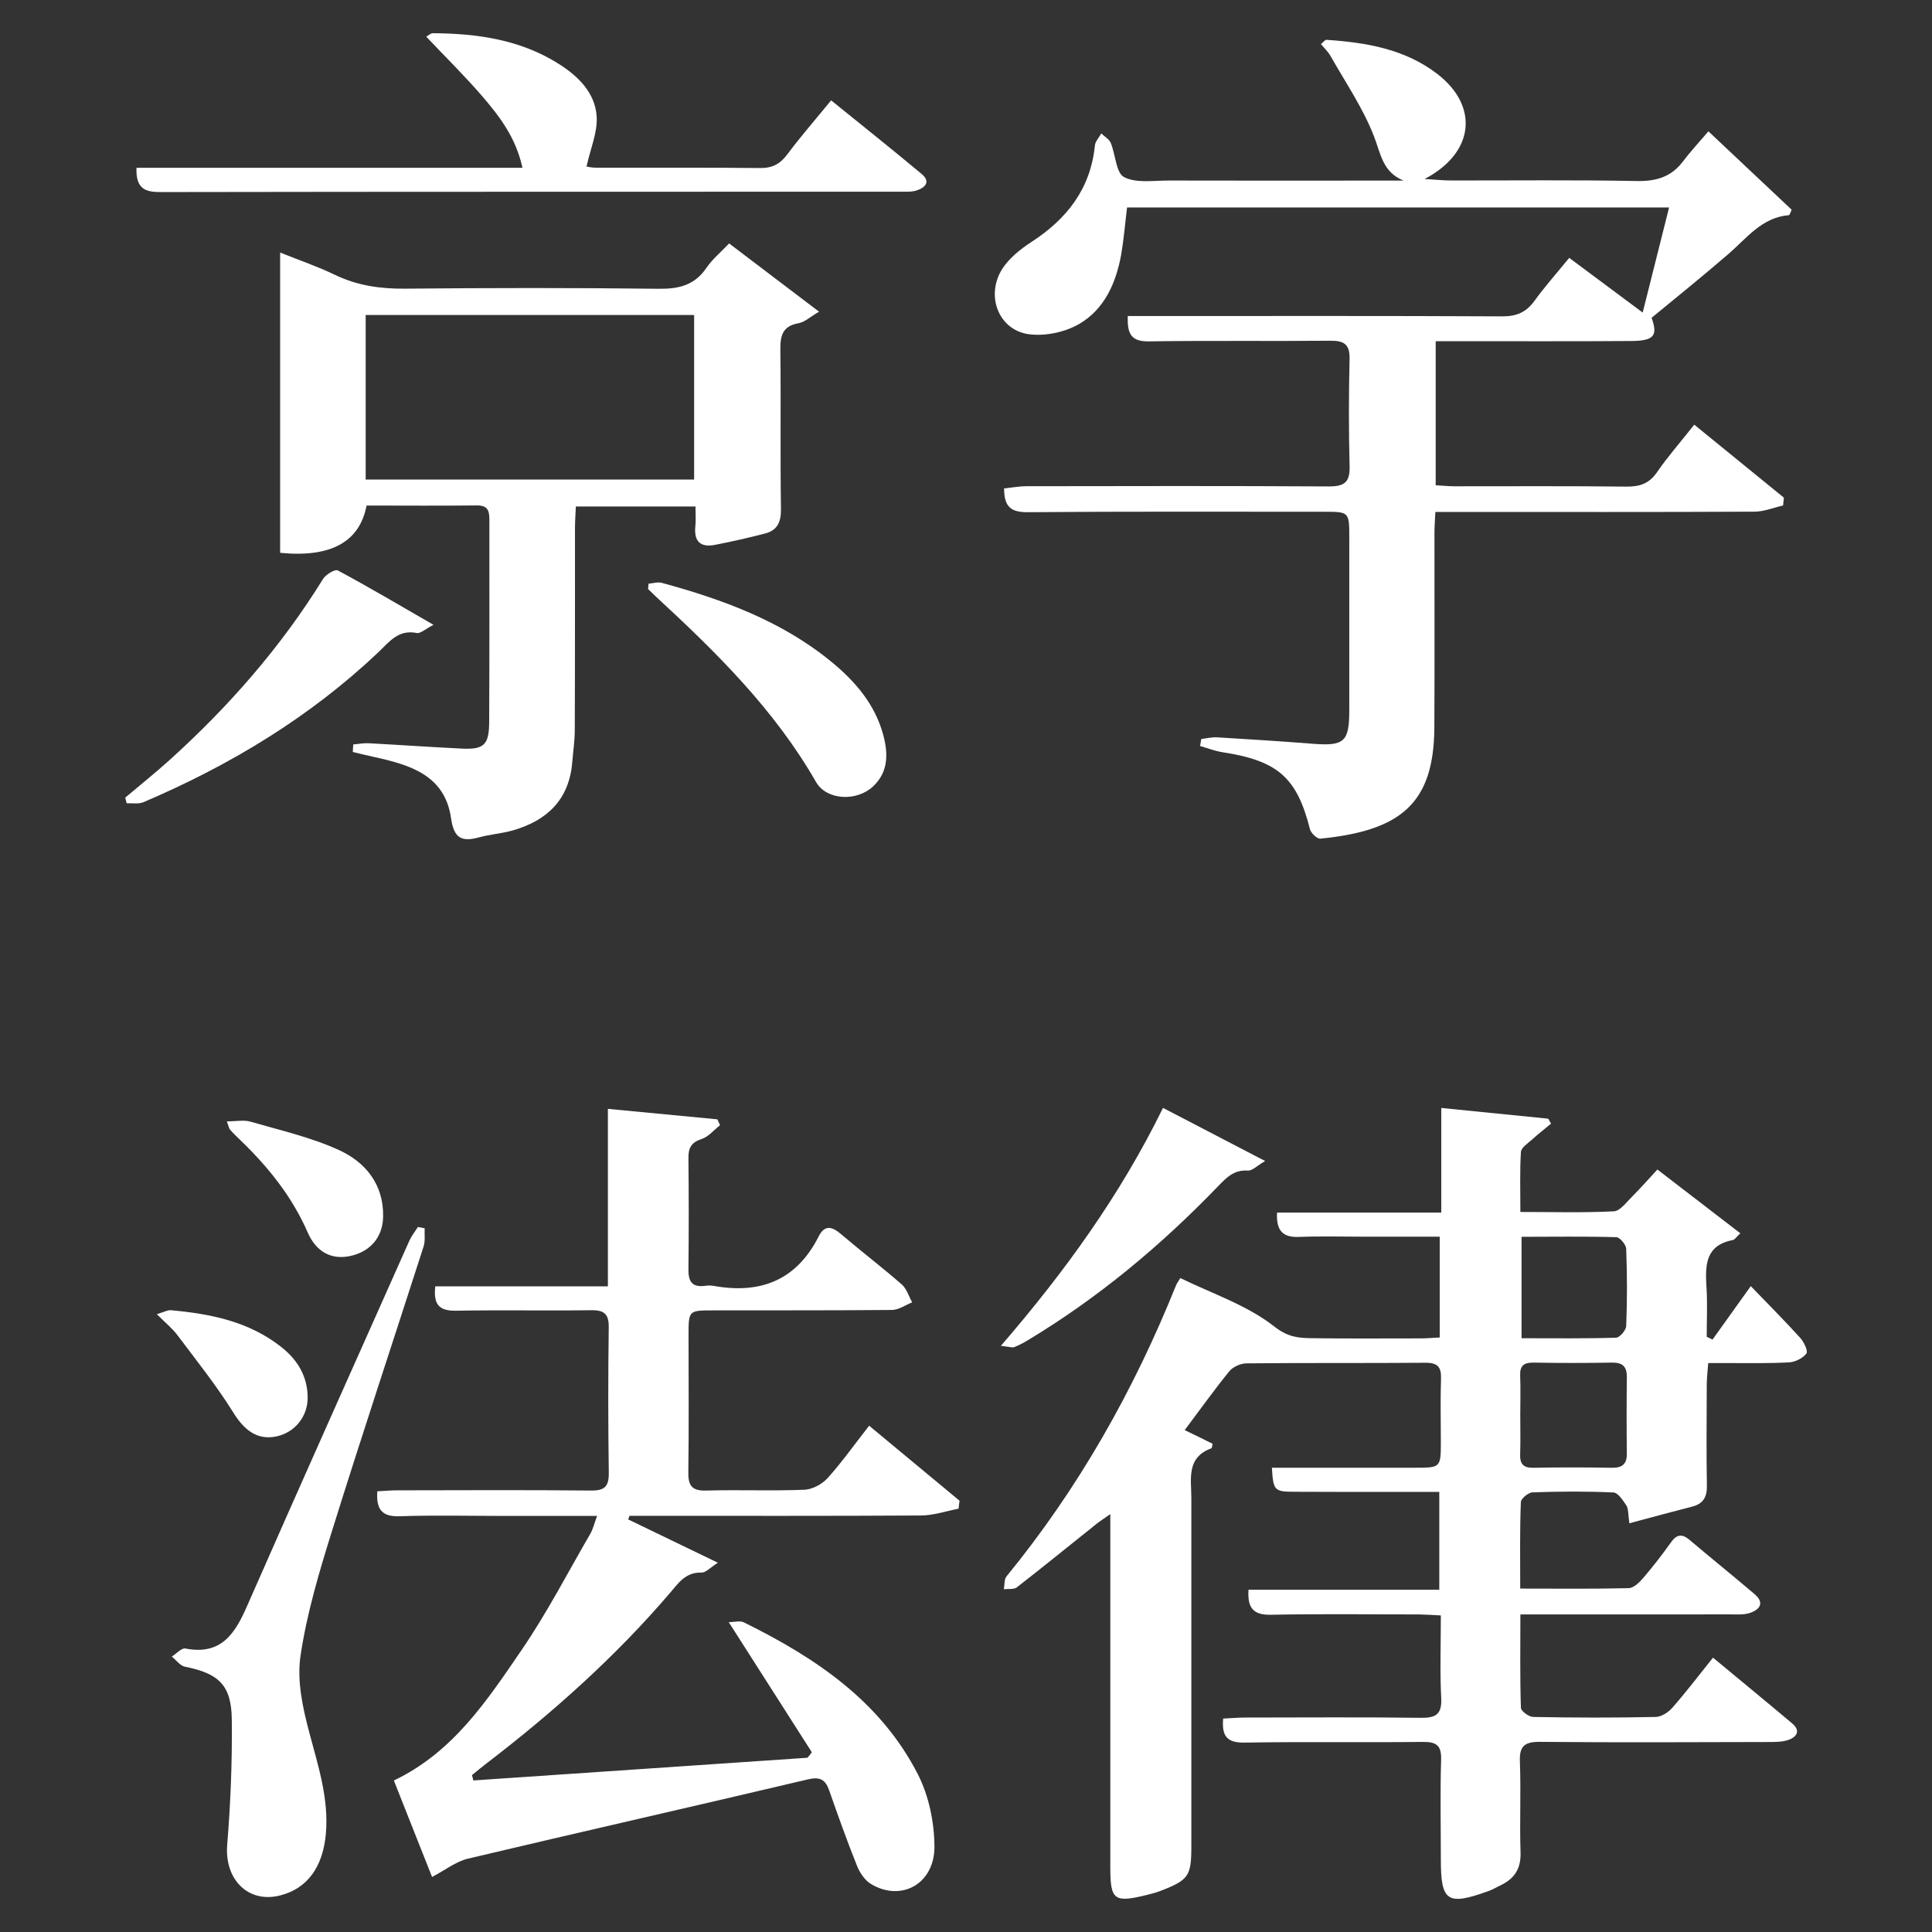
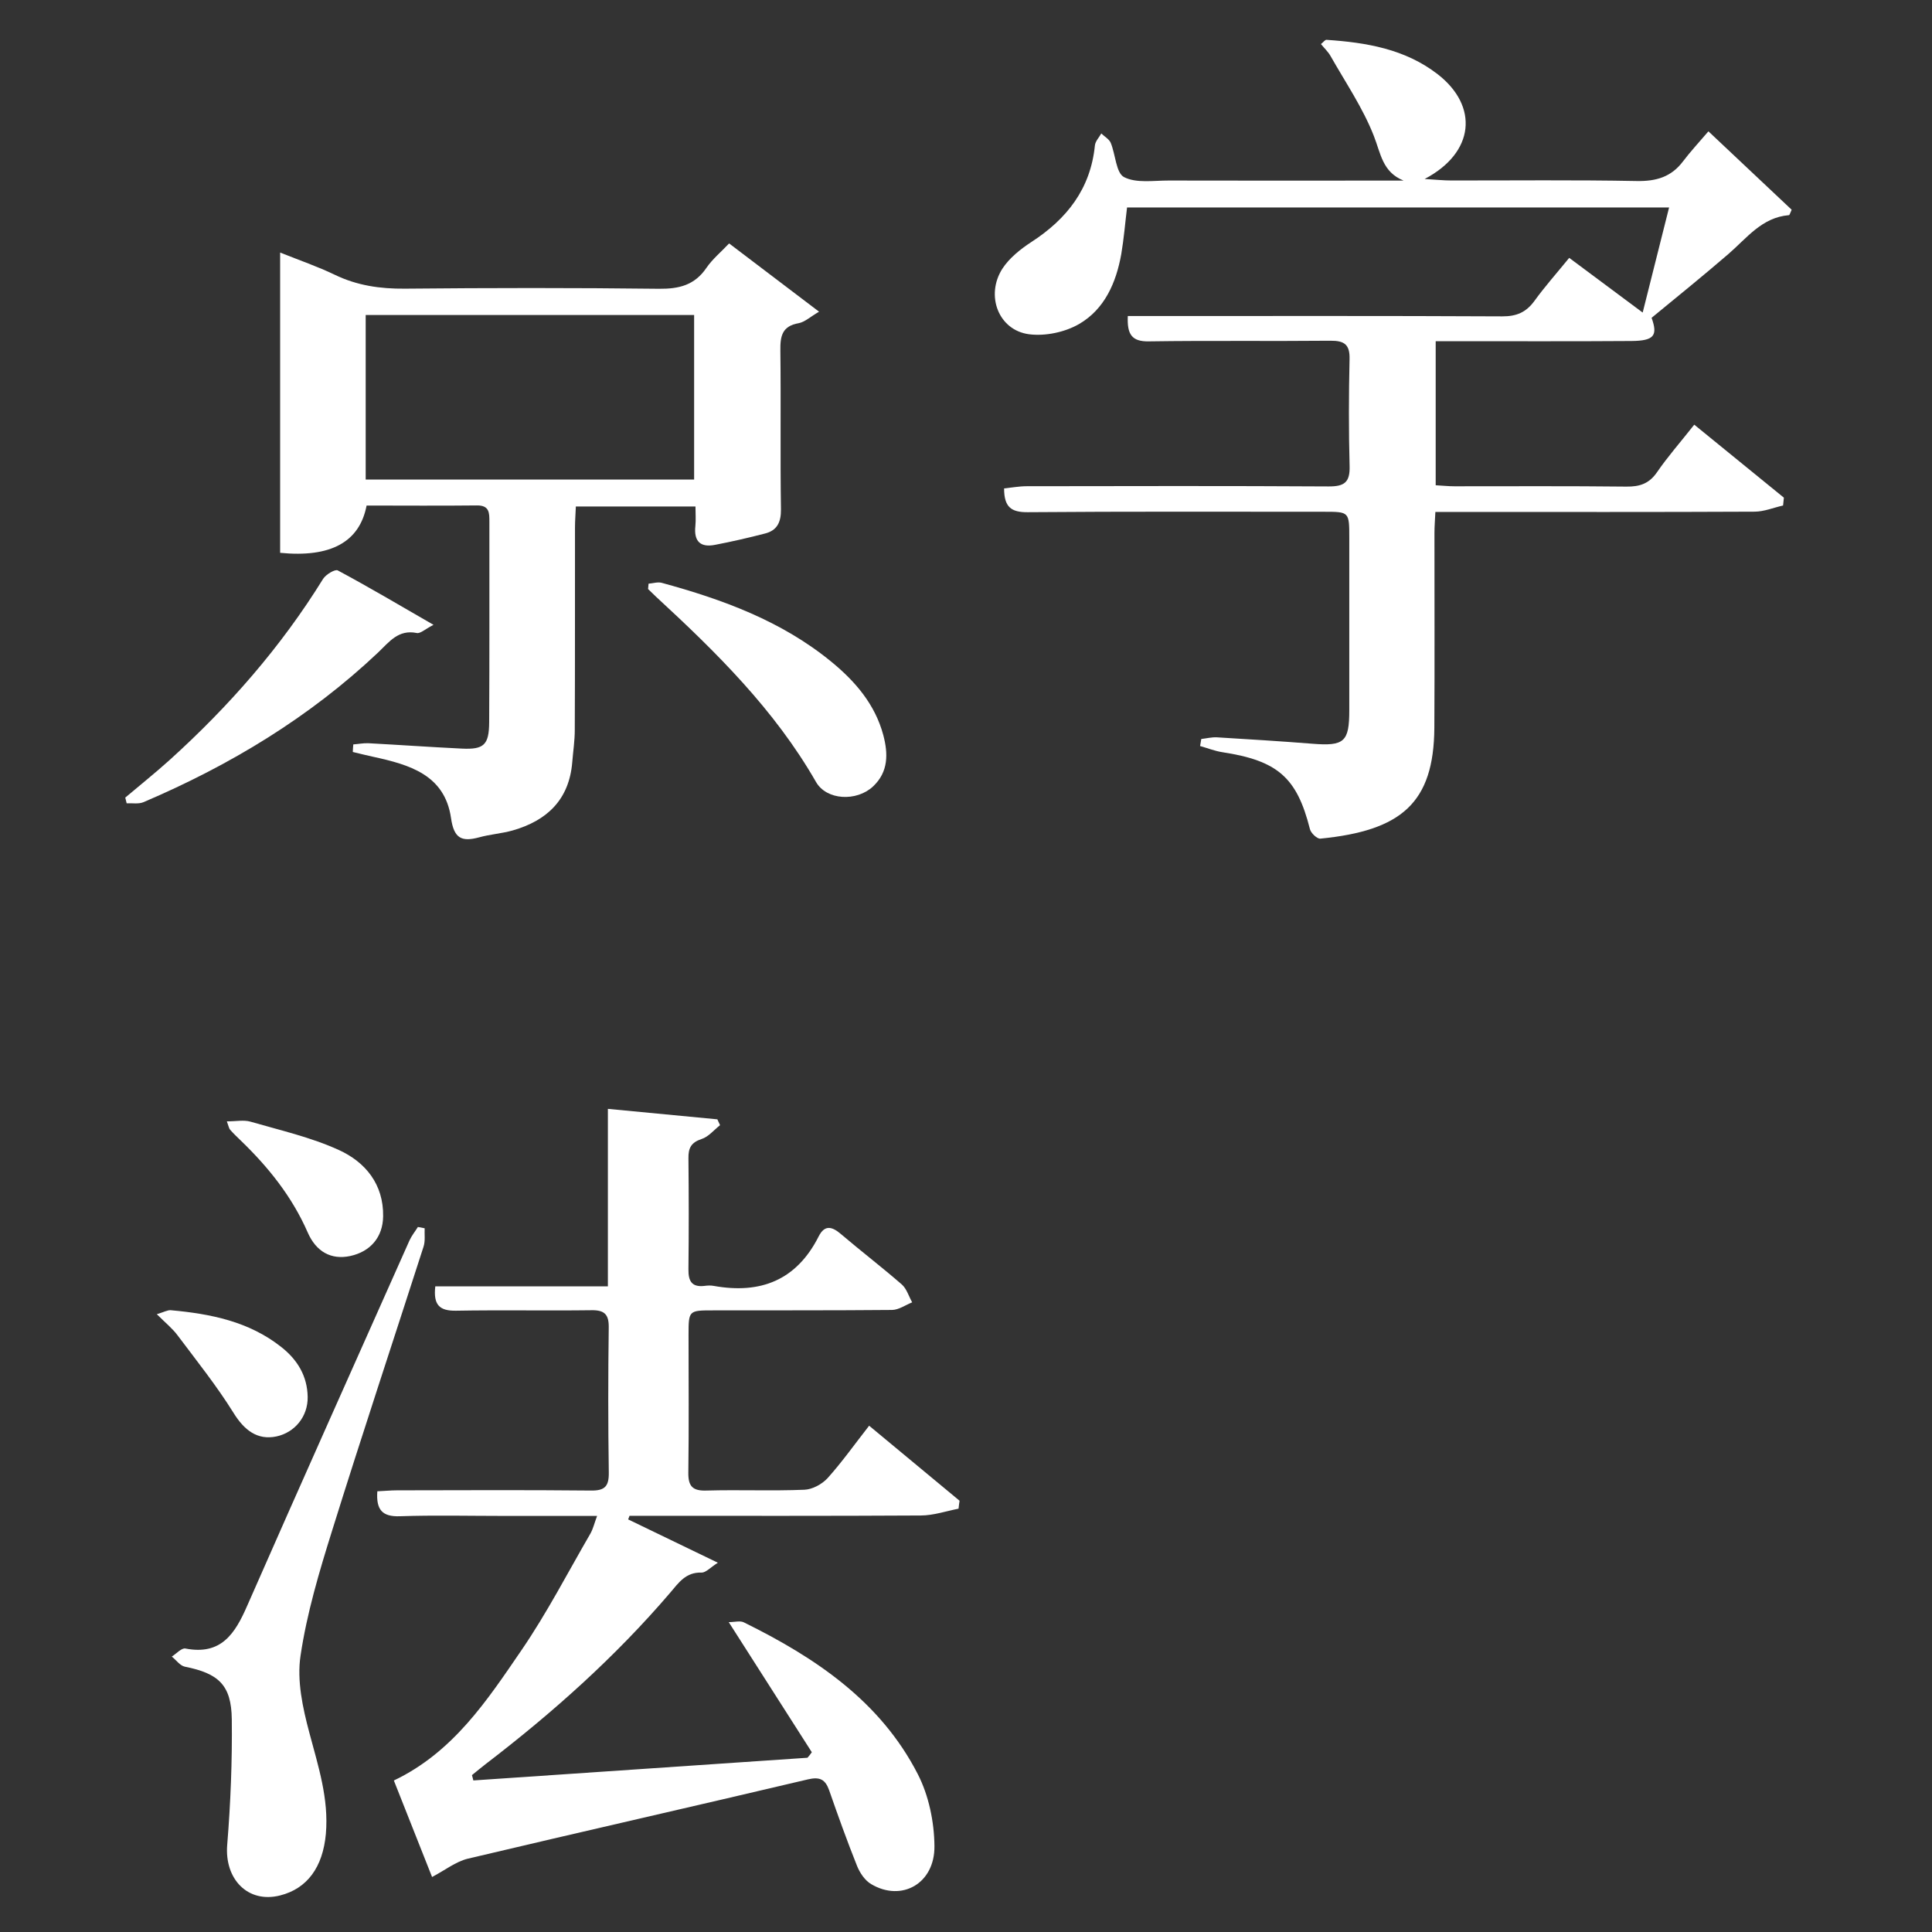
<svg xmlns="http://www.w3.org/2000/svg" version="1.1" id="圖層_1" x="0px" y="0px" width="36px" height="36px" viewBox="0 0 36 36" enable-background="new 0 0 36 36" xml:space="preserve">
  <rect x="0" y="0" width="36" height="36" fill="#333333" stroke="none" />
  <g>
    <g>
      <path fill-rule="evenodd" clip-rule="evenodd" fill="#FFFFFF" d="M29.24,4.805c0.47,0.35,0.894,0.667,1.369,1.019    c0.169-0.674,0.325-1.297,0.492-1.958c-3.399,0-6.74,0-10.1,0c-0.036,0.292-0.059,0.583-0.108,0.87    c-0.095,0.532-0.311,1.025-0.783,1.3c-0.264,0.154-0.634,0.232-0.937,0.192c-0.566-0.075-0.814-0.72-0.496-1.22    c0.129-0.199,0.338-0.366,0.539-0.497c0.664-0.43,1.105-0.992,1.186-1.801c0.008-0.078,0.078-0.149,0.119-0.223    c0.06,0.058,0.146,0.105,0.176,0.175c0.09,0.218,0.098,0.56,0.248,0.638c0.229,0.118,0.551,0.063,0.834,0.064    c1.295,0.004,2.588,0.001,3.881,0.001c0.166,0,0.33,0,0.494,0C25.76,3.207,25.729,2.862,25.6,2.534    c-0.203-0.521-0.528-0.997-0.806-1.488c-0.044-0.079-0.112-0.142-0.18-0.225c0.048-0.038,0.075-0.079,0.102-0.079    c0.741,0.05,1.465,0.17,2.073,0.641c0.769,0.597,0.689,1.463-0.243,1.952c0.212,0.013,0.354,0.028,0.497,0.028    c1.15,0.001,2.303-0.012,3.453,0.01c0.362,0.007,0.645-0.074,0.865-0.367c0.136-0.179,0.289-0.345,0.473-0.559    c0.559,0.525,1.061,0.998,1.551,1.461c-0.029,0.062-0.038,0.1-0.05,0.101c-0.506,0.041-0.786,0.429-1.13,0.725    c-0.467,0.403-0.946,0.79-1.43,1.188c0.118,0.329,0.05,0.428-0.374,0.432c-1.079,0.008-2.16,0.003-3.24,0.004    c-0.128,0-0.257,0-0.409,0c0,0.911,0,1.781,0,2.684c0.118,0.006,0.234,0.019,0.348,0.019c1.067,0,2.137-0.006,3.204,0.006    c0.247,0.003,0.423-0.053,0.57-0.265c0.2-0.292,0.437-0.56,0.696-0.889c0.566,0.462,1.118,0.911,1.67,1.36    c-0.005,0.048-0.01,0.098-0.015,0.146c-0.177,0.04-0.353,0.114-0.529,0.115c-1.84,0.009-3.679,0.005-5.52,0.005    c-0.129,0-0.259,0-0.43,0C26.74,9.68,26.729,9.805,26.729,9.93c-0.001,1.209,0.005,2.421-0.002,3.63    c-0.009,1.403-0.615,1.918-2.125,2.067c-0.061,0.005-0.177-0.105-0.194-0.18c-0.242-0.959-0.599-1.273-1.632-1.431    c-0.141-0.022-0.276-0.076-0.414-0.115c0.008-0.043,0.014-0.088,0.022-0.131c0.097-0.011,0.195-0.036,0.291-0.031    c0.592,0.036,1.183,0.072,1.774,0.119c0.599,0.048,0.693-0.032,0.693-0.624c0.001-1.068,0-2.137,0-3.206    c0-0.492,0-0.492-0.473-0.492c-1.842,0-3.681-0.007-5.521,0.008c-0.306,0.002-0.438-0.095-0.438-0.443    c0.137-0.014,0.279-0.041,0.423-0.041c1.876-0.003,3.752-0.007,5.626,0.004c0.292,0.001,0.397-0.077,0.389-0.377    c-0.018-0.665-0.016-1.33-0.001-1.995c0.007-0.269-0.094-0.345-0.354-0.343c-1.128,0.011-2.256-0.005-3.382,0.012    C21.084,6.368,21,6.225,21.015,5.889c0.146,0,0.286,0,0.424,0c2.184,0,4.368-0.005,6.552,0.006    c0.266,0.001,0.445-0.074,0.601-0.288C28.783,5.343,29.004,5.094,29.24,4.805z" />
      <path fill-rule="evenodd" clip-rule="evenodd" fill="#FFFFFF" d="M6.583,13.871c0.094-0.007,0.188-0.026,0.283-0.022    c0.58,0.031,1.159,0.072,1.74,0.1c0.41,0.02,0.506-0.068,0.509-0.488c0.007-1.246,0.003-2.493,0.004-3.738    c0-0.164,0.003-0.308-0.233-0.305C8.199,9.426,7.512,9.42,6.831,9.42c-0.131,0.682-0.67,0.974-1.611,0.881    c0-1.848,0-3.699,0-5.595c0.365,0.146,0.7,0.261,1.016,0.413c0.417,0.202,0.847,0.264,1.307,0.26    c1.58-0.015,3.158-0.017,4.736,0.002c0.375,0.004,0.666-0.068,0.885-0.391c0.112-0.163,0.27-0.293,0.422-0.454    c0.559,0.424,1.093,0.83,1.676,1.272c-0.161,0.093-0.264,0.192-0.379,0.214c-0.311,0.053-0.346,0.243-0.342,0.512    c0.012,0.984-0.004,1.97,0.011,2.954c0.003,0.24-0.069,0.395-0.296,0.453c-0.308,0.08-0.618,0.151-0.93,0.211    c-0.276,0.055-0.399-0.065-0.369-0.35c0.012-0.114,0.002-0.23,0.002-0.364c-0.757,0-1.473,0-2.229,0    c-0.005,0.138-0.016,0.264-0.016,0.39c-0.002,1.257,0.002,2.516-0.004,3.774c0,0.201-0.031,0.401-0.047,0.601    c-0.057,0.698-0.47,1.088-1.109,1.271c-0.205,0.058-0.422,0.072-0.627,0.129c-0.326,0.088-0.469,0.02-0.523-0.36    c-0.117-0.808-0.779-0.995-1.449-1.141c-0.128-0.027-0.254-0.06-0.381-0.09C6.575,13.967,6.579,13.918,6.583,13.871z     M12.934,5.869c-2.057,0-4.09,0-6.12,0c0,1.04,0,2.053,0,3.067c2.054,0,4.078,0,6.12,0C12.934,7.901,12.934,6.887,12.934,5.869z" />
-       <path fill-rule="evenodd" clip-rule="evenodd" fill="#FFFFFF" d="M2.543,3.127c2.395,0,4.771,0,7.192,0    C9.613,2.559,9.301,2.158,8.971,1.776C8.647,1.402,8.294,1.055,7.943,0.684c0.032-0.019,0.078-0.065,0.125-0.065    c0.828,0.005,1.633,0.12,2.349,0.575c0.361,0.229,0.673,0.538,0.701,0.976c0.019,0.295-0.116,0.6-0.189,0.933    c0.004,0,0.089,0.022,0.175,0.022c1.021,0.002,2.04-0.005,3.06,0.006c0.229,0.003,0.372-0.076,0.506-0.254    c0.247-0.331,0.52-0.644,0.817-1.007c0.573,0.464,1.136,0.912,1.688,1.373c0.172,0.144,0.063,0.255-0.095,0.306    c-0.099,0.031-0.212,0.023-0.317,0.023C12.17,3.574,7.58,3.571,2.989,3.579C2.707,3.579,2.529,3.519,2.543,3.127z" />
      <path fill-rule="evenodd" clip-rule="evenodd" fill="#FFFFFF" d="M8.078,11.643c-0.158,0.08-0.245,0.167-0.313,0.152    c-0.343-0.07-0.513,0.167-0.716,0.36c-1.28,1.211-2.762,2.104-4.375,2.792c-0.091,0.039-0.21,0.016-0.314,0.021    c-0.01-0.035-0.018-0.071-0.026-0.106c0.274-0.232,0.558-0.458,0.825-0.699c1.104-0.998,2.076-2.106,2.861-3.376    c0.052-0.083,0.225-0.186,0.274-0.158C6.874,10.94,7.44,11.275,8.078,11.643z" />
      <path fill-rule="evenodd" clip-rule="evenodd" fill="#FFFFFF" d="M12.085,10.876c0.083-0.006,0.17-0.036,0.245-0.016    c1.137,0.31,2.234,0.711,3.16,1.47c0.447,0.366,0.816,0.796,0.969,1.368c0.09,0.341,0.1,0.684-0.192,0.957    c-0.306,0.285-0.867,0.259-1.063-0.086c-0.771-1.344-1.855-2.413-2.98-3.45c-0.05-0.047-0.099-0.095-0.148-0.143    C12.079,10.943,12.082,10.91,12.085,10.876z" />
    </g>
    <g>
-       <path fill-rule="evenodd" clip-rule="evenodd" fill="#FFFFFF" d="M30.361,28.384c-0.025-0.175-0.016-0.268-0.055-0.33    c-0.063-0.095-0.156-0.24-0.242-0.244c-0.5-0.023-1.005-0.02-1.507-0.002c-0.077,0.002-0.217,0.115-0.218,0.182    c-0.021,0.522-0.012,1.045-0.012,1.611c0.696,0,1.359,0.008,2.021-0.008c0.093-0.002,0.2-0.106,0.271-0.19    c0.182-0.212,0.354-0.434,0.516-0.662c0.105-0.149,0.205-0.167,0.344-0.05c0.4,0.339,0.811,0.669,1.211,1.01    c0.193,0.162,0.109,0.288-0.084,0.354c-0.107,0.036-0.231,0.027-0.347,0.027c-1.169,0.001-2.339,0.001-3.508,0.001    c-0.125,0-0.251,0-0.421,0c0,0.604-0.009,1.173,0.01,1.741c0.004,0.063,0.149,0.168,0.232,0.169c0.758,0.015,1.518,0.016,2.277,0    c0.107-0.001,0.238-0.085,0.314-0.173c0.252-0.287,0.484-0.592,0.756-0.932c0.51,0.423,0.994,0.82,1.475,1.225    c0.164,0.138,0.086,0.255-0.074,0.309c-0.117,0.04-0.252,0.038-0.379,0.038c-1.414,0.003-2.829,0.011-4.243-0.003    c-0.286-0.002-0.39,0.073-0.377,0.372c0.022,0.56-0.007,1.123,0.012,1.683c0.011,0.299-0.106,0.489-0.364,0.614    c-0.084,0.04-0.164,0.089-0.252,0.118c-0.75,0.269-0.869,0.185-0.869-0.593c0-0.619-0.014-1.239,0.005-1.858    c0.009-0.269-0.087-0.338-0.343-0.335c-1.109,0.013-2.221-0.006-3.33,0.013c-0.318,0.002-0.417-0.123-0.388-0.448    c0.146-0.006,0.282-0.019,0.417-0.019c1.088-0.001,2.176-0.009,3.262,0.005c0.276,0.004,0.399-0.057,0.384-0.365    c-0.026-0.499-0.007-1.002-0.007-1.543c-0.149-0.007-0.272-0.016-0.396-0.018c-0.924-0.001-1.848-0.013-2.77,0.006    c-0.328,0.006-0.44-0.125-0.418-0.466c1.178,0,2.352,0,3.555,0c0-0.616,0-1.191,0-1.823c-0.211,0-0.416,0-0.623,0    c-0.689,0-1.379,0.001-2.068-0.003c-0.385,0-0.402-0.021-0.428-0.448c0.889,0,1.774,0,2.66,0c0.488,0,0.488,0,0.488-0.495    c0-0.385-0.01-0.771,0.003-1.156c0.009-0.223-0.06-0.309-0.296-0.305c-1.109,0.009-2.222,0-3.33,0.011    c-0.109,0.001-0.252,0.066-0.32,0.149c-0.279,0.344-0.537,0.704-0.83,1.095c0.186,0.089,0.355,0.172,0.52,0.255    c-0.011,0.044-0.011,0.081-0.023,0.084c-0.472,0.173-0.373,0.574-0.373,0.933c0,2.163,0,4.324,0,6.486    c0,0.55-0.051,0.624-0.564,0.824c-0.086,0.034-0.178,0.058-0.268,0.08c-0.605,0.149-0.678,0.097-0.678-0.509    c0-2.045,0-4.091,0-6.135c0-0.126,0-0.253,0-0.453c-0.127,0.09-0.197,0.134-0.262,0.186c-0.494,0.394-0.981,0.791-1.48,1.179    c-0.057,0.043-0.162,0.024-0.242,0.036c0.016-0.082,0.004-0.186,0.051-0.242c1.343-1.642,2.372-3.465,3.16-5.428    c0.014-0.032,0.035-0.059,0.078-0.129c0.592,0.289,1.244,0.505,1.751,0.903c0.253,0.197,0.446,0.214,0.688,0.217    c0.678,0.01,1.355,0.004,2.034,0.004c0.114,0,0.229-0.011,0.36-0.017c0-0.63,0-1.23,0-1.878c-0.459,0-0.91,0-1.363,0    c-0.42,0-0.842-0.012-1.261,0.004c-0.305,0.012-0.425-0.121-0.407-0.454c1.008,0,2.005,0,3.06,0c0-0.662,0-1.286,0-1.949    c0.704,0.07,1.349,0.136,1.993,0.2c0.018,0.031,0.036,0.061,0.053,0.092c-0.119,0.1-0.244,0.195-0.359,0.301    c-0.077,0.067-0.197,0.146-0.203,0.227c-0.022,0.357-0.01,0.717-0.01,1.118c0.607,0,1.176,0.017,1.742-0.012    c0.117-0.007,0.234-0.169,0.339-0.273c0.155-0.155,0.301-0.321,0.472-0.506c0.52,0.398,1.023,0.786,1.545,1.188    c-0.073,0.069-0.102,0.119-0.138,0.126c-0.509,0.097-0.518,0.462-0.493,0.867c0.021,0.311,0.005,0.624,0.005,0.936    c0.037,0.017,0.072,0.033,0.108,0.052c0.229-0.316,0.453-0.635,0.713-0.996c0.331,0.343,0.635,0.648,0.924,0.967    c0.068,0.076,0.146,0.243,0.113,0.288c-0.066,0.087-0.205,0.157-0.316,0.165c-0.363,0.021-0.726,0.013-1.088,0.014    c-0.127,0.001-0.255,0-0.426,0c-0.01,0.136-0.025,0.261-0.027,0.381c-0.002,0.63-0.009,1.263,0.002,1.894    c0.006,0.206-0.058,0.339-0.258,0.395C31.16,28.169,30.773,28.273,30.361,28.384z M28.328,26.365c0,0.246,0.006,0.489-0.002,0.733    c-0.007,0.176,0.057,0.255,0.24,0.252c0.49-0.009,0.979-0.009,1.467,0c0.189,0.003,0.281-0.063,0.281-0.26    c-0.006-0.478-0.006-0.955,0-1.433c0.001-0.19-0.078-0.269-0.273-0.267c-0.488,0.009-0.977,0.009-1.467,0    c-0.179-0.002-0.255,0.058-0.248,0.242C28.336,25.877,28.328,26.122,28.328,26.365z M28.352,23.046c0,0.653,0,1.254,0,1.89    c0.603,0,1.183,0.008,1.763-0.01c0.067-0.003,0.186-0.141,0.187-0.22c0.019-0.477,0.018-0.955,0-1.434    c-0.001-0.077-0.117-0.217-0.184-0.219C29.536,23.036,28.954,23.046,28.352,23.046z" />
      <path fill-rule="evenodd" clip-rule="evenodd" fill="#FFFFFF" d="M15.127,32.65c-0.506-0.792-1.012-1.583-1.548-2.424    c0.112,0,0.214-0.031,0.283,0.005c1.33,0.656,2.542,1.466,3.24,2.828c0.204,0.397,0.306,0.888,0.31,1.34    c0.008,0.7-0.613,1.046-1.18,0.708c-0.115-0.067-0.21-0.209-0.262-0.338c-0.186-0.465-0.355-0.937-0.52-1.41    c-0.071-0.199-0.17-0.256-0.395-0.203c-2.111,0.499-4.229,0.978-6.339,1.478c-0.224,0.055-0.425,0.215-0.665,0.341    c-0.236-0.594-0.475-1.199-0.712-1.798c1.108-0.529,1.74-1.496,2.382-2.434c0.473-0.692,0.859-1.441,1.281-2.168    c0.049-0.087,0.072-0.188,0.124-0.328c-0.607,0-1.178,0-1.746,0c-0.644,0-1.287-0.016-1.93,0.006    c-0.326,0.011-0.444-0.119-0.419-0.465c0.119-0.004,0.244-0.018,0.365-0.018c1.203-0.002,2.408-0.008,3.611,0.004    c0.265,0.005,0.341-0.079,0.337-0.338c-0.013-0.9-0.013-1.8-0.001-2.699c0.004-0.245-0.079-0.327-0.322-0.323    c-0.841,0.011-1.684-0.006-2.524,0.009c-0.31,0.005-0.425-0.11-0.386-0.454c1.055,0,2.111,0,3.216,0c0-1.11,0-2.179,0-3.307    c0.714,0.069,1.378,0.133,2.04,0.195c0.016,0.036,0.032,0.073,0.05,0.109c-0.114,0.089-0.215,0.217-0.345,0.258    c-0.194,0.064-0.247,0.169-0.244,0.358c0.007,0.69,0.008,1.38,0,2.069c-0.003,0.219,0.061,0.337,0.297,0.31    c0.058-0.008,0.119-0.011,0.176,0c0.871,0.156,1.541-0.105,1.954-0.923c0.112-0.221,0.25-0.185,0.417-0.041    c0.371,0.316,0.763,0.616,1.133,0.938c0.09,0.08,0.129,0.221,0.192,0.332c-0.124,0.05-0.25,0.14-0.374,0.142    c-1.109,0.01-2.22,0.006-3.33,0.008c-0.461,0-0.463,0-0.463,0.46c0,0.854,0.008,1.708-0.004,2.561    c-0.004,0.26,0.082,0.346,0.344,0.336c0.606-0.017,1.216,0.01,1.82-0.015c0.15-0.006,0.327-0.104,0.43-0.215    c0.27-0.301,0.506-0.634,0.775-0.978c0.581,0.482,1.132,0.94,1.685,1.398c-0.007,0.05-0.015,0.1-0.019,0.148    c-0.233,0.046-0.468,0.126-0.701,0.127c-1.694,0.01-3.389,0.006-5.082,0.006c-0.116,0-0.232,0-0.348,0    c-0.008,0.021-0.017,0.045-0.025,0.067c0.531,0.258,1.063,0.514,1.671,0.807c-0.144,0.093-0.227,0.186-0.303,0.184    c-0.294-0.011-0.427,0.189-0.587,0.377c-1.022,1.195-2.188,2.235-3.434,3.189c-0.088,0.067-0.172,0.139-0.258,0.208    c0.01,0.032,0.018,0.066,0.026,0.099c2.075-0.141,4.149-0.281,6.226-0.423C15.077,32.72,15.102,32.686,15.127,32.65z" />
      <path fill-rule="evenodd" clip-rule="evenodd" fill="#FFFFFF" d="M7.913,22.887c-0.006,0.112,0.014,0.234-0.02,0.34    c-0.568,1.765-1.152,3.522-1.704,5.292C5.95,29.283,5.717,30.061,5.6,30.852c-0.07,0.461,0.04,0.97,0.164,1.434    c0.165,0.622,0.365,1.229,0.308,1.885c-0.056,0.623-0.349,1.021-0.853,1.148c-0.599,0.152-1.04-0.304-0.985-0.948    c0.063-0.776,0.094-1.558,0.085-2.335c-0.008-0.64-0.246-0.854-0.875-0.98c-0.091-0.019-0.16-0.123-0.243-0.188    c0.085-0.053,0.183-0.166,0.255-0.15c0.666,0.129,0.924-0.278,1.15-0.797c0.999-2.274,2.015-4.541,3.025-6.809    c0.041-0.089,0.104-0.166,0.156-0.249C7.829,22.87,7.871,22.878,7.913,22.887z" />
-       <path fill-rule="evenodd" clip-rule="evenodd" fill="#FFFFFF" d="M18.65,25.078c1.201-1.393,2.223-2.807,3.021-4.434    c0.624,0.325,1.228,0.639,1.903,0.99c-0.146,0.083-0.237,0.183-0.322,0.178c-0.255-0.017-0.393,0.124-0.555,0.292    c-1.063,1.104-2.233,2.08-3.551,2.873c-0.079,0.048-0.162,0.091-0.248,0.125C18.871,25.115,18.832,25.099,18.65,25.078z" />
      <path fill-rule="evenodd" clip-rule="evenodd" fill="#FFFFFF" d="M4.227,20.895c0.174,0,0.315-0.03,0.438,0.005    c0.556,0.161,1.129,0.291,1.65,0.529c0.494,0.225,0.834,0.639,0.824,1.236c-0.005,0.387-0.236,0.657-0.613,0.739    c-0.352,0.075-0.636-0.076-0.795-0.445c-0.291-0.664-0.732-1.213-1.248-1.71c-0.067-0.064-0.134-0.129-0.195-0.198    C4.266,21.026,4.262,20.989,4.227,20.895z" />
      <path fill-rule="evenodd" clip-rule="evenodd" fill="#FFFFFF" d="M2.922,24.488c0.135-0.04,0.198-0.078,0.26-0.074    c0.74,0.067,1.459,0.209,2.062,0.688c0.298,0.235,0.483,0.539,0.489,0.928c0.006,0.363-0.238,0.662-0.582,0.736    c-0.354,0.074-0.6-0.115-0.802-0.443c-0.312-0.501-0.683-0.965-1.038-1.438C3.213,24.752,3.079,24.646,2.922,24.488z" />
    </g>
  </g>
</svg>